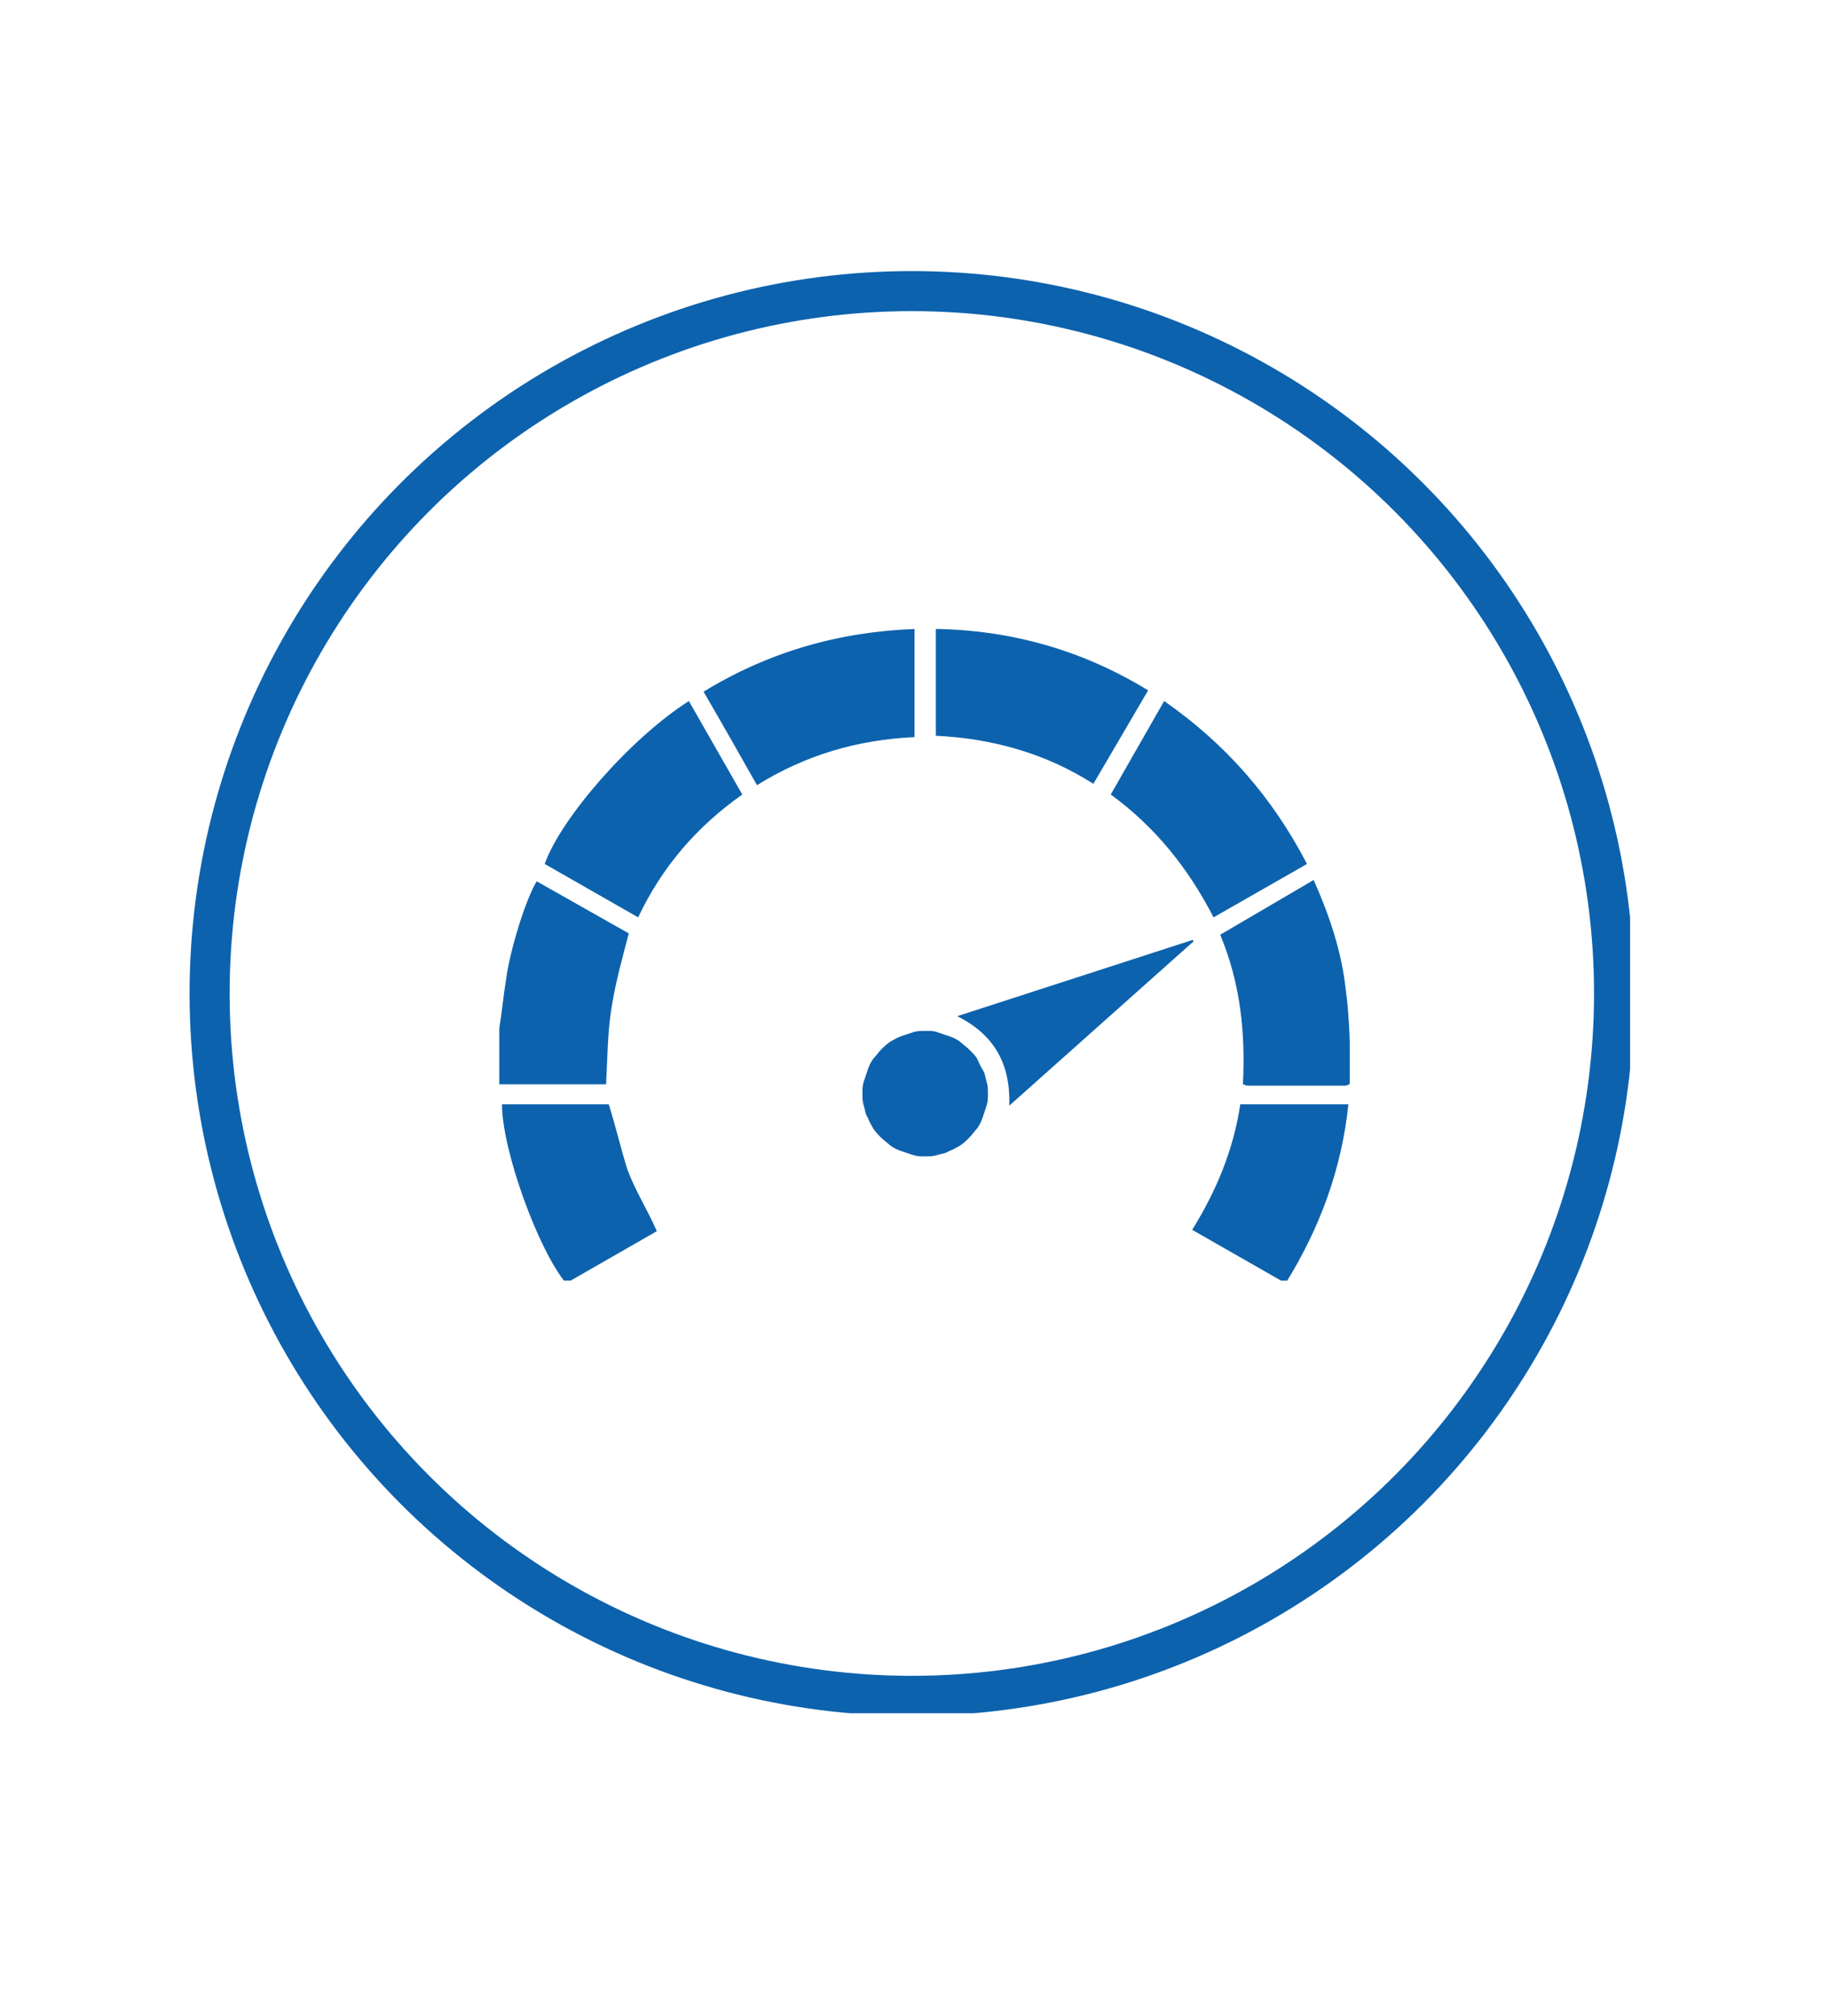
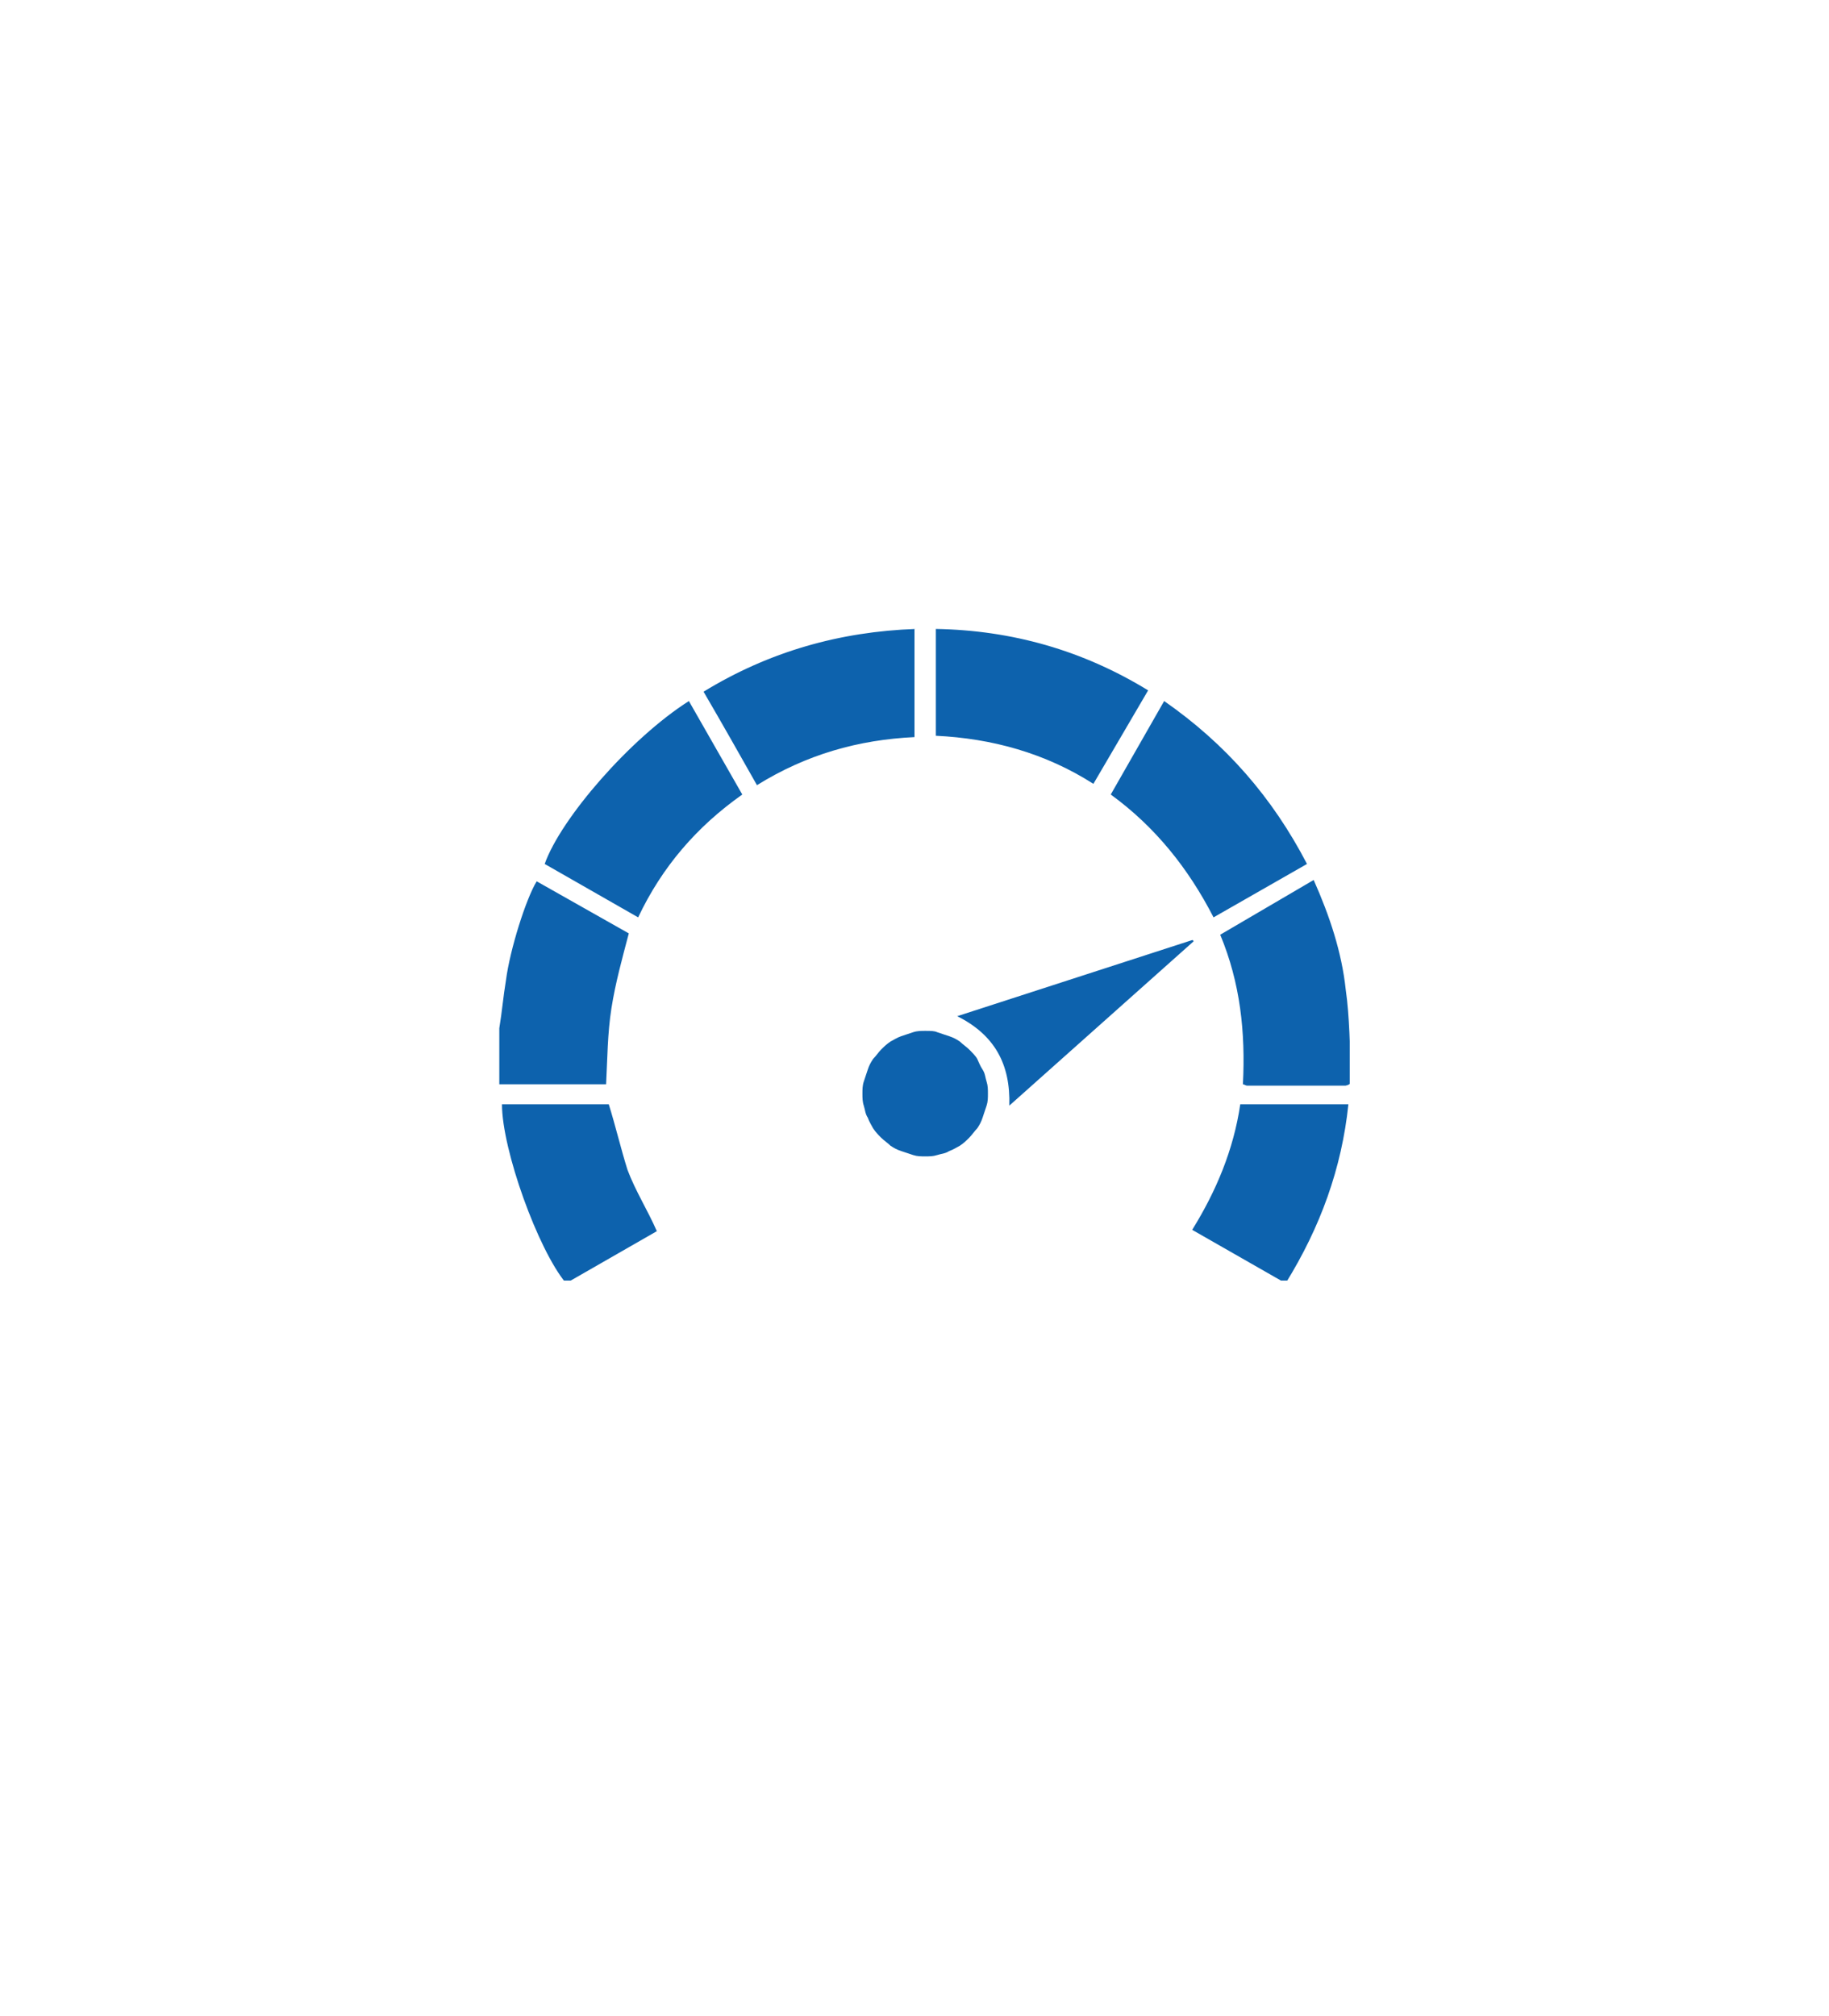
<svg xmlns="http://www.w3.org/2000/svg" xmlns:xlink="http://www.w3.org/1999/xlink" version="1.1" id="Capa_1" x="0px" y="0px" viewBox="0 0 137 151" style="enable-background:new 0 0 137 151;" xml:space="preserve">
  <style type="text/css">
	.st0{clip-path:url(#SVGID_00000109714057802042741370000017473324135747796117_);}
	.st1{clip-path:url(#SVGID_00000157275748625911719900000005102822150862735550_);}
	.st2{clip-path:url(#SVGID_00000134970144754590377800000008095782909776699834_);}
	.st3{clip-path:url(#SVGID_00000075857980108151249610000016821227081287135636_);}
	.st4{clip-path:url(#SVGID_00000122698991643519482450000002175166779288098229_);}
	.st5{clip-path:url(#SVGID_00000131341386918508147460000005885190242107558325_);fill:none;stroke:#0D62AD;stroke-width:6;}
	.st6{clip-path:url(#SVGID_00000144322966381292580050000018155926531646007952_);fill:#0D62AD;}
</style>
  <g>
    <defs>
      <rect id="SVGID_1_" x="-39.2" y="-187.1" width="375" height="382.5" />
    </defs>
    <clipPath id="SVGID_00000068673648685838883850000017022849699623161233_">
      <use xlink:href="#SVGID_1_" style="overflow:visible;" />
    </clipPath>
    <g style="clip-path:url(#SVGID_00000068673648685838883850000017022849699623161233_);">
      <defs>
-         <rect id="SVGID_00000183219826721498287130000010837455345262541963_" x="-39.2" y="-187.1" width="375" height="375" />
-       </defs>
+         </defs>
      <clipPath id="SVGID_00000166677923193212847430000006255467355460767104_">
        <use xlink:href="#SVGID_00000183219826721498287130000010837455345262541963_" style="overflow:visible;" />
      </clipPath>
      <g style="clip-path:url(#SVGID_00000166677923193212847430000006255467355460767104_);">
        <defs>
-           <rect id="SVGID_00000067926941799911947330000017765392476688750755_" x="-39.2" y="-187.1" width="375" height="375" />
-         </defs>
+           </defs>
        <clipPath id="SVGID_00000139276554811781551300000006144355482316677526_">
          <use xlink:href="#SVGID_00000067926941799911947330000017765392476688750755_" style="overflow:visible;" />
        </clipPath>
        <g style="clip-path:url(#SVGID_00000139276554811781551300000006144355482316677526_);">
          <defs>
            <rect id="SVGID_00000029007200385446406230000000740984689404836230_" x="14.1" y="20.3" width="108" height="108" />
          </defs>
          <clipPath id="SVGID_00000082351717912324690940000000043413737566512788_">
            <use xlink:href="#SVGID_00000029007200385446406230000000740984689404836230_" style="overflow:visible;" />
          </clipPath>
          <g style="clip-path:url(#SVGID_00000082351717912324690940000000043413737566512788_);">
            <defs>
              <rect id="SVGID_00000070106026116390850200000005030966248839662526_" x="14.1" y="20.3" width="108.2" height="108.2" />
            </defs>
            <clipPath id="SVGID_00000147208619349870040760000016474292093464013214_">
              <use xlink:href="#SVGID_00000070106026116390850200000005030966248839662526_" style="overflow:visible;" />
            </clipPath>
            <g style="clip-path:url(#SVGID_00000147208619349870040760000016474292093464013214_);">
              <defs>
                <circle id="SVGID_00000137817446360363650180000007002113940356071080_" cx="68.3" cy="74.4" r="54.1" />
              </defs>
              <clipPath id="SVGID_00000149345429615151755100000010792803245319936694_">
                <use xlink:href="#SVGID_00000137817446360363650180000007002113940356071080_" style="overflow:visible;" />
              </clipPath>
              <circle style="clip-path:url(#SVGID_00000149345429615151755100000010792803245319936694_);fill:none;stroke:#0D62AD;stroke-width:6;" cx="68.3" cy="74.4" r="54.1" />
            </g>
          </g>
        </g>
      </g>
    </g>
  </g>
  <g>
    <defs>
      <rect id="SVGID_00000113347137416515487660000016835094687800314508_" x="37.4" y="47.1" width="63.7" height="48.8" />
    </defs>
    <clipPath id="SVGID_00000129171975396354655780000011599887961440452279_">
      <use xlink:href="#SVGID_00000113347137416515487660000016835094687800314508_" style="overflow:visible;" />
    </clipPath>
    <path style="clip-path:url(#SVGID_00000129171975396354655780000011599887961440452279_);fill:#0D62AD;" d="M71.7,76.1   c2.8,1.4,4,3.6,3.9,6.7l13.8-12.3c0,0,0-0.1-0.1-0.1L71.7,76.1z M69.3,77.2c-0.3,0-0.6,0-0.9,0.1c-0.3,0.1-0.6,0.2-0.9,0.3   c-0.3,0.1-0.6,0.3-0.8,0.4c-0.3,0.2-0.5,0.4-0.7,0.6c-0.2,0.2-0.4,0.5-0.6,0.7c-0.2,0.3-0.3,0.5-0.4,0.8c-0.1,0.3-0.2,0.6-0.3,0.9   c-0.1,0.3-0.1,0.6-0.1,0.9c0,0.3,0,0.6,0.1,0.9s0.1,0.6,0.3,0.9c0.1,0.3,0.3,0.6,0.4,0.8c0.2,0.3,0.4,0.5,0.6,0.7s0.5,0.4,0.7,0.6   c0.3,0.2,0.5,0.3,0.8,0.4c0.3,0.1,0.6,0.2,0.9,0.3c0.3,0.1,0.6,0.1,0.9,0.1c0.3,0,0.6,0,0.9-0.1c0.3-0.1,0.6-0.1,0.9-0.3   c0.3-0.1,0.6-0.3,0.8-0.4c0.3-0.2,0.5-0.4,0.7-0.6c0.2-0.2,0.4-0.5,0.6-0.7c0.2-0.3,0.3-0.5,0.4-0.8c0.1-0.3,0.2-0.6,0.3-0.9   c0.1-0.3,0.1-0.6,0.1-0.9c0-0.3,0-0.6-0.1-0.9c-0.1-0.3-0.1-0.6-0.3-0.9s-0.3-0.6-0.4-0.8s-0.4-0.5-0.6-0.7   c-0.2-0.2-0.5-0.4-0.7-0.6c-0.3-0.2-0.5-0.3-0.8-0.4c-0.3-0.1-0.6-0.2-0.9-0.3C70,77.2,69.7,77.2,69.3,77.2z M89.3,92.1l7,4   c2.6-4.2,4.2-8.6,4.7-13.4h-8.1C92.4,86.1,91.1,89.2,89.3,92.1z M45.6,82.7h-8c0,3.4,2.7,10.9,4.8,13.4l6.8-3.9   c-0.7-1.6-1.6-3-2.2-4.6C46.5,86,46.1,84.3,45.6,82.7z M101.2,80.6c-0.1-2.2-0.1-4.4-0.4-6.5c-0.3-2.8-1.2-5.5-2.4-8.2l-7,4.1   c1.5,3.6,1.9,7.3,1.7,11.2c0.1,0,0.2,0.1,0.3,0.1c2.5,0,4.9,0,7.4,0C101.3,81.2,101.2,80.9,101.2,80.6z M90.9,68.7l7-4   c-2.6-5-6.1-9-10.7-12.2l-4,7C86.5,61.9,89,65,90.9,68.7z M40.8,64.7l7,4c1.8-3.8,4.4-6.8,7.8-9.2l-4-7   C47.2,55.3,42,61.3,40.8,64.7z M68.6,47.1c-5.7,0.2-11,1.7-15.9,4.7c1.4,2.4,2.7,4.7,4,7c3.7-2.3,7.6-3.4,11.8-3.6V47.1z M86,51.7   c-4.9-3-10.2-4.5-15.9-4.6v8c4.2,0.2,8.2,1.3,11.8,3.6L86,51.7z M45.8,75.5c0.3-1.9,0.8-3.7,1.3-5.6L40.2,66   c-0.8,1.3-2,5.1-2.3,7.4c-0.2,1.2-0.3,2.4-0.5,3.6v4.2h8C45.5,79.3,45.5,77.4,45.8,75.5z" />
  </g>
  <g>
</g>
  <g>
</g>
  <g>
</g>
  <g>
</g>
  <g>
</g>
  <g>
</g>
  <g>
</g>
  <g>
</g>
  <g>
</g>
  <g>
</g>
  <g>
</g>
  <g>
</g>
  <g>
</g>
  <g>
</g>
  <g>
</g>
</svg>